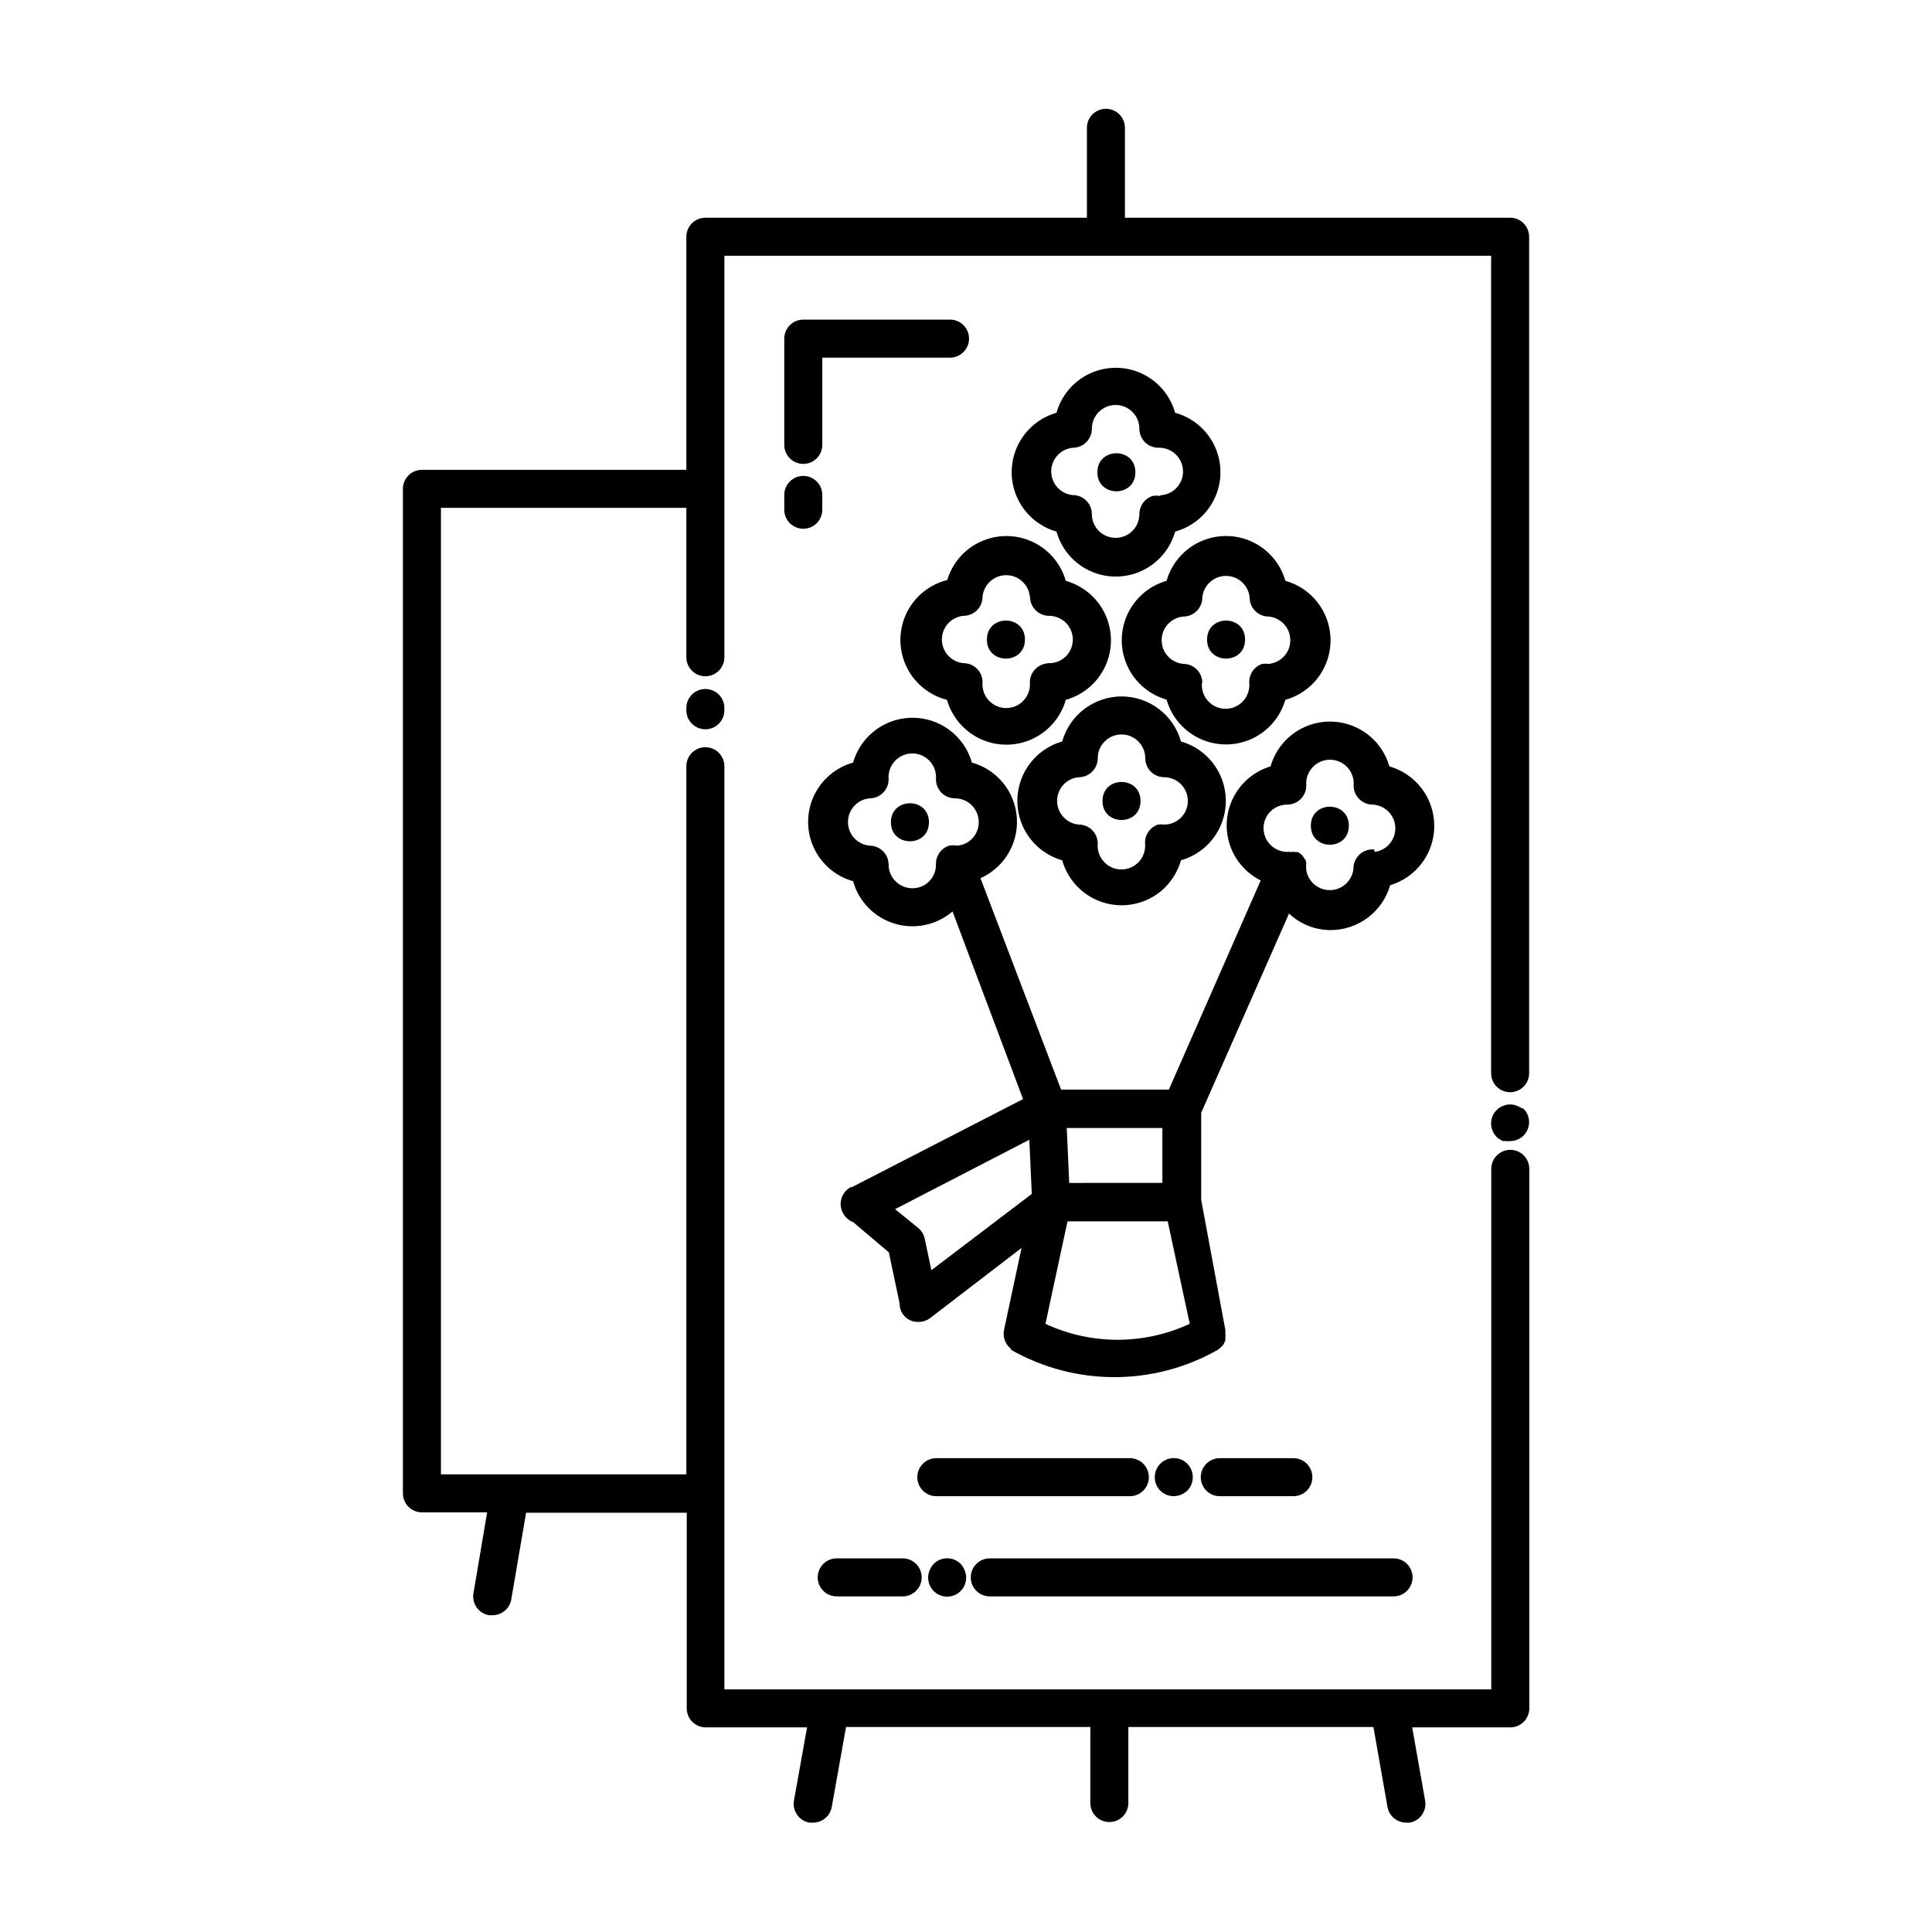
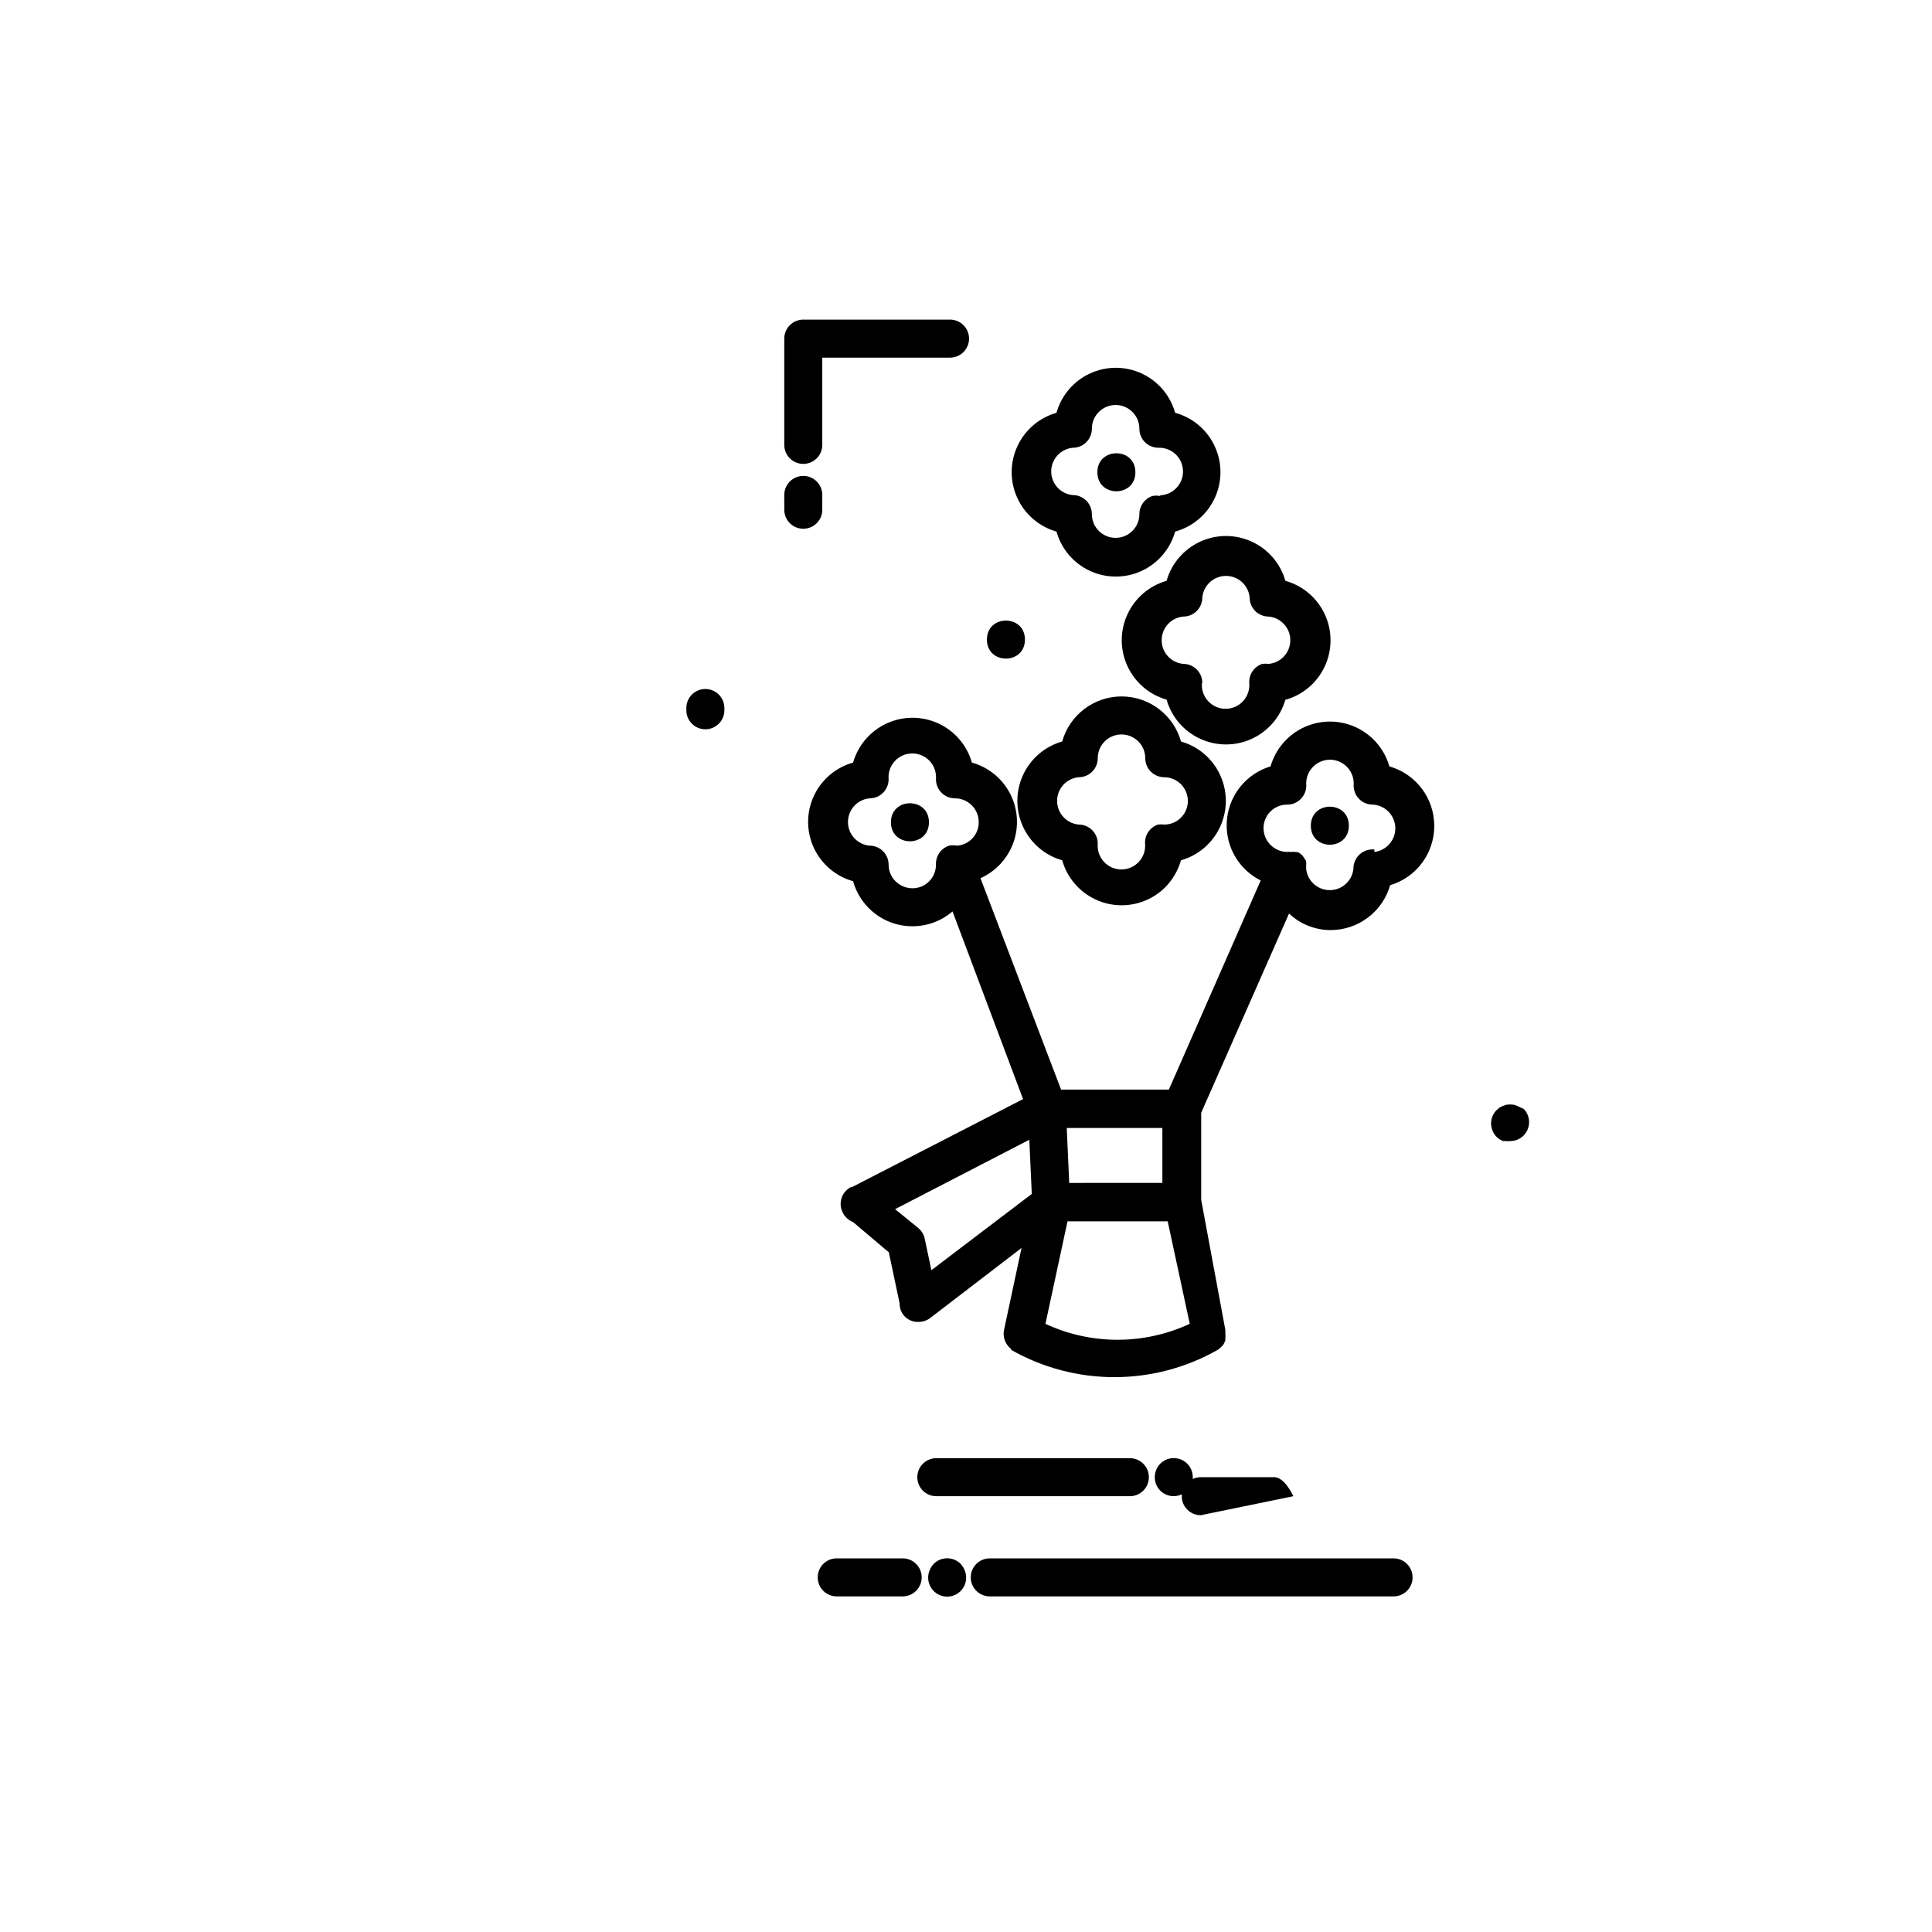
<svg xmlns="http://www.w3.org/2000/svg" fill="#000000" width="800px" height="800px" version="1.1" viewBox="144 144 512 512">
  <g>
    <path d="m547.01 437.53-0.91-0.453-0.906-0.301c-0.668-0.102-1.348-0.102-2.016 0l-0.906 0.301-0.906 0.453-0.754 0.656c-0.934 0.938-1.457 2.203-1.461 3.527 0 0.676 0.137 1.344 0.402 1.965 0.246 0.602 0.605 1.148 1.059 1.609 0.227 0.234 0.48 0.438 0.754 0.605l0.906 0.504h0.906c0.336 0.051 0.676 0.051 1.008 0 1.34 0.008 2.629-0.516 3.578-1.461 0.941-0.949 1.469-2.238 1.461-3.578-0.004-1.32-0.531-2.586-1.461-3.523z" />
-     <path d="m544.19 201.7h-102.07v-23.832c0-2.781-2.254-5.035-5.039-5.035-2.781 0-5.039 2.254-5.039 5.035v23.832h-101.11c-2.781 0-5.039 2.254-5.039 5.039v61.766h-70.078c-2.781 0-5.039 2.258-5.039 5.039v266.21c0 1.336 0.531 2.617 1.477 3.562 0.945 0.945 2.227 1.477 3.562 1.477h17.281l-3.629 21.461c-0.453 2.742 1.395 5.332 4.133 5.797h0.855c2.481 0.035 4.617-1.738 5.039-4.184l3.93-22.973h42.57v51.84c0 1.34 0.531 2.621 1.477 3.562 0.945 0.945 2.227 1.477 3.562 1.477h26.852l-3.477 19.398c-0.234 1.316 0.066 2.672 0.832 3.766 0.766 1.098 1.934 1.844 3.25 2.078h0.906c2.481 0.035 4.617-1.738 5.039-4.184l3.777-21.16h64.742v20.152c0 2.785 2.254 5.039 5.035 5.039 2.785 0 5.039-2.254 5.039-5.039v-20.152h64.941l3.727 21.16c0.422 2.445 2.559 4.219 5.039 4.184h0.855c1.316-0.234 2.488-0.98 3.254-2.078 0.766-1.094 1.062-2.449 0.828-3.766l-3.426-19.398h25.996c1.336 0 2.617-0.531 3.562-1.477 0.945-0.941 1.477-2.223 1.477-3.562v-142.98c0-2.781-2.254-5.035-5.039-5.035-2.781 0-5.039 2.254-5.039 5.035v137.95h-203.23v-244.65c0-2.781-2.258-5.035-5.039-5.035s-5.039 2.254-5.039 5.035v187.67h-65.039v-256.14h65.039v39.598c0 2.781 2.258 5.039 5.039 5.039s5.039-2.258 5.039-5.039v-106.41h203.19v216.64c0 2.781 2.254 5.039 5.035 5.039 2.785 0 5.039-2.258 5.039-5.039v-221.68c0-1.336-0.531-2.617-1.477-3.562-0.945-0.945-2.227-1.477-3.562-1.477z" />
    <path d="m330.93 326.59c-2.781 0-5.039 2.254-5.039 5.039v0.605-0.004c0 2.785 2.258 5.039 5.039 5.039s5.039-2.254 5.039-5.039v-0.605 0.004c0-1.336-0.531-2.617-1.477-3.562-0.945-0.945-2.227-1.477-3.562-1.477z" />
-     <path d="m394.96 297.73c-4.738 1.203-8.695 4.461-10.781 8.883-2.086 4.426-2.086 9.547 0 13.969 2.086 4.426 6.043 7.684 10.781 8.887 1.312 4.594 4.566 8.387 8.906 10.379 4.34 1.996 9.336 1.996 13.676 0 4.34-1.992 7.594-5.785 8.906-10.379 4.621-1.293 8.441-4.547 10.457-8.902 2.012-4.356 2.012-9.375 0-13.734-2.016-4.356-5.836-7.609-10.457-8.902-1.312-4.594-4.566-8.383-8.906-10.379-4.34-1.996-9.336-1.996-13.676 0-4.34 1.996-7.594 5.785-8.906 10.379zm22.016 4.434c0 1.336 0.531 2.617 1.477 3.562 0.945 0.941 2.227 1.473 3.562 1.473 1.668 0 3.269 0.664 4.453 1.848 1.18 1.18 1.844 2.781 1.844 4.453 0 3.43-2.766 6.219-6.195 6.246-0.586 0-1.164 0.102-1.715 0.301-2.055 0.672-3.453 2.574-3.477 4.738 0.16 1.758-0.43 3.504-1.625 4.812-1.191 1.305-2.879 2.047-4.648 2.047-1.766 0-3.453-0.742-4.644-2.047-1.195-1.309-1.785-3.055-1.625-4.812 0-1.336-0.531-2.621-1.477-3.562-0.945-0.945-2.227-1.477-3.562-1.477-3.246-0.293-5.734-3.012-5.734-6.273 0-3.258 2.488-5.981 5.734-6.273 1.336 0 2.617-0.531 3.562-1.473 0.945-0.945 1.477-2.227 1.477-3.562 0.289-3.25 3.012-5.738 6.269-5.738 3.262 0 5.984 2.488 6.273 5.738z" />
    <path d="m415.62 313.5c0 6.715-10.078 6.715-10.078 0 0-6.719 10.078-6.719 10.078 0" />
    <path d="m390.18 361.91c0 6.719-10.078 6.719-10.078 0s10.078-6.719 10.078 0" />
    <path d="m444.89 269.16c0 6.715-10.074 6.715-10.074 0 0-6.719 10.074-6.719 10.074 0" />
    <path d="m484.64 329.46c4.625-1.293 8.445-4.547 10.457-8.902s2.012-9.375 0-13.734c-2.012-4.356-5.832-7.609-10.457-8.902-1.309-4.594-4.562-8.383-8.902-10.379-4.344-1.996-9.336-1.996-13.68 0-4.34 1.996-7.594 5.785-8.902 10.379-4.594 1.312-8.387 4.566-10.383 8.906-1.996 4.34-1.996 9.336 0 13.676 1.996 4.344 5.789 7.594 10.383 8.906 1.309 4.594 4.562 8.387 8.902 10.379 4.344 1.996 9.336 1.996 13.68 0 4.34-1.992 7.594-5.785 8.902-10.379zm-22.016-4.484c0-1.336-0.531-2.617-1.477-3.562-0.941-0.945-2.223-1.477-3.562-1.477-3.246-0.289-5.734-3.012-5.734-6.269 0-3.262 2.488-5.981 5.734-6.273 1.34 0 2.621-0.531 3.562-1.477 0.945-0.945 1.477-2.227 1.477-3.562 0.293-3.246 3.012-5.734 6.273-5.734s5.981 2.488 6.273 5.734c0 1.336 0.531 2.617 1.473 3.562 0.945 0.945 2.227 1.477 3.562 1.477 3.25 0.293 5.738 3.012 5.738 6.273 0 3.258-2.488 5.981-5.738 6.269-0.566-0.078-1.145-0.078-1.711 0-2.144 0.723-3.543 2.781-3.426 5.039 0.156 1.762-0.434 3.508-1.625 4.812-1.191 1.305-2.879 2.047-4.648 2.047-1.766 0-3.453-0.742-4.648-2.047-1.191-1.305-1.781-3.051-1.625-4.812z" />
    <path d="m441.21 328.56c-3.562 0.008-7.023 1.18-9.863 3.336-2.836 2.152-4.891 5.176-5.856 8.605-4.594 1.312-8.387 4.562-10.383 8.902-1.992 4.344-1.992 9.34 0 13.68 1.996 4.34 5.789 7.594 10.383 8.906 1.578 5.582 5.992 9.914 11.605 11.387 5.613 1.469 11.586-0.141 15.699-4.234 1.965-2 3.402-4.461 4.184-7.152 4.594-1.312 8.383-4.566 10.379-8.906 1.996-4.34 1.996-9.336 0-13.68-1.996-4.34-5.785-7.59-10.379-8.902-0.969-3.438-3.031-6.465-5.879-8.621-2.848-2.156-6.32-3.32-9.891-3.32zm17.582 27.711c0 3.43-2.766 6.219-6.195 6.246-0.57-0.078-1.145-0.078-1.715 0-2.144 0.719-3.543 2.781-3.426 5.039 0.16 1.758-0.43 3.504-1.625 4.812-1.191 1.305-2.879 2.047-4.648 2.047-1.766 0-3.453-0.742-4.644-2.047-1.195-1.309-1.785-3.055-1.625-4.812 0-1.336-0.531-2.621-1.477-3.562-0.945-0.945-2.227-1.477-3.562-1.477-3.246-0.293-5.734-3.012-5.734-6.273 0-3.258 2.488-5.981 5.734-6.273 1.336 0 2.617-0.531 3.562-1.473 0.945-0.945 1.477-2.227 1.477-3.562 0-3.481 2.816-6.301 6.297-6.301 3.477 0 6.297 2.82 6.297 6.301 0 1.336 0.531 2.617 1.477 3.562 0.945 0.941 2.227 1.473 3.562 1.473 3.457 0.027 6.246 2.84 6.246 6.301z" />
-     <path d="m446.25 356.27c0 6.715-10.078 6.715-10.078 0 0-6.719 10.078-6.719 10.078 0" />
    <path d="m501.46 362.82c0 6.719-10.074 6.719-10.074 0 0-6.715 10.074-6.715 10.074 0" />
    <path d="m455.42 253.39c-1.289-4.606-4.535-8.414-8.875-10.418-4.344-2.008-9.344-2.008-13.688 0-4.344 2.004-7.586 5.812-8.875 10.418-4.594 1.312-8.387 4.562-10.379 8.906-1.996 4.34-1.996 9.336 0 13.676 1.992 4.34 5.785 7.594 10.379 8.906 1.289 4.606 4.531 8.414 8.875 10.418s9.344 2.004 13.688 0c4.34-2.004 7.586-5.812 8.875-10.418 4.633-1.27 8.473-4.516 10.496-8.875 2.023-4.356 2.023-9.383 0-13.742-2.023-4.359-5.863-7.602-10.496-8.871zm-3.93 22.066c-0.699-0.148-1.418-0.148-2.117 0-2.051 0.691-3.43 2.621-3.426 4.785 0 3.481-2.82 6.297-6.297 6.297-3.477 0-6.297-2.816-6.297-6.297 0-1.336-0.531-2.617-1.477-3.562-0.945-0.945-2.227-1.477-3.562-1.477-3.246-0.289-5.734-3.012-5.734-6.269 0-3.262 2.488-5.981 5.734-6.273 1.336 0 2.617-0.531 3.562-1.477 0.945-0.945 1.477-2.227 1.477-3.562 0-3.477 2.82-6.297 6.297-6.297 3.477 0 6.297 2.82 6.297 6.297 0 1.336 0.531 2.617 1.477 3.562 0.945 0.945 2.227 1.477 3.562 1.477 3.477-0.125 6.398 2.594 6.523 6.07 0.125 3.481-2.594 6.398-6.07 6.523z" />
    <path d="m395.77 228.7h-38.895c-2.781 0-5.035 2.254-5.035 5.039v28.164c0 2.781 2.254 5.035 5.035 5.035 2.785 0 5.039-2.254 5.039-5.035v-23.125h33.855c2.785 0 5.039-2.258 5.039-5.039 0-2.785-2.254-5.039-5.039-5.039z" />
    <path d="m351.84 279.09c0 2.781 2.254 5.035 5.035 5.035 2.785 0 5.039-2.254 5.039-5.035v-3.93c0-2.785-2.254-5.039-5.039-5.039-2.781 0-5.035 2.254-5.035 5.039z" />
    <path d="m448.46 535.47c0-1.336-0.531-2.617-1.477-3.562-0.945-0.945-2.227-1.477-3.562-1.477h-51.285c-2.785 0-5.039 2.258-5.039 5.039s2.254 5.039 5.039 5.039h51.285c1.336 0 2.617-0.531 3.562-1.477 0.945-0.945 1.477-2.227 1.477-3.562z" />
    <path d="m383.22 556.98h-17.484c-2.781 0-5.035 2.258-5.035 5.039s2.254 5.039 5.035 5.039h17.484c2.781 0 5.035-2.258 5.035-5.039s-2.254-5.039-5.035-5.039z" />
    <path d="m391.43 558.45c-0.445 0.492-0.801 1.055-1.059 1.664-0.664 1.555-0.5 3.34 0.434 4.754 0.934 1.41 2.512 2.258 4.203 2.258 1.691 0 3.269-0.848 4.203-2.258 0.934-1.414 1.094-3.199 0.43-4.754-0.254-0.609-0.613-1.172-1.059-1.664-0.945-0.953-2.231-1.488-3.574-1.488s-2.633 0.535-3.578 1.488z" />
    <path d="m406.3 567.06h107.01c2.781 0 5.039-2.258 5.039-5.039s-2.258-5.039-5.039-5.039h-107.01c-2.785 0-5.039 2.258-5.039 5.039s2.254 5.039 5.039 5.039z" />
    <path d="m456.98 540.11c0.609-0.258 1.172-0.613 1.66-1.059 0.945-0.953 1.469-2.238 1.461-3.578 0.012-2.047-1.215-3.898-3.106-4.684-1.891-0.785-4.066-0.348-5.508 1.105-0.945 0.953-1.469 2.238-1.461 3.578-0.008 1.34 0.516 2.625 1.461 3.578 1.449 1.43 3.613 1.848 5.492 1.059z" />
-     <path d="m486.75 540.51c2.781 0 5.039-2.258 5.039-5.039s-2.258-5.039-5.039-5.039h-19.496c-2.781 0-5.039 2.258-5.039 5.039s2.258 5.039 5.039 5.039z" />
-     <path d="m473.96 313.5c0 6.715-10.074 6.715-10.074 0 0-6.719 10.074-6.719 10.074 0" />
+     <path d="m486.75 540.51s-2.258-5.039-5.039-5.039h-19.496c-2.781 0-5.039 2.258-5.039 5.039s2.258 5.039 5.039 5.039z" />
    <path d="m524.09 362.82c-0.004-3.555-1.168-7.012-3.312-9.848-2.148-2.836-5.156-4.898-8.578-5.871-1.312-4.594-4.562-8.383-8.902-10.379-4.344-1.996-9.336-1.996-13.68 0-4.34 1.996-7.594 5.785-8.906 10.379-4.199 1.262-7.715 4.156-9.754 8.039-2.039 3.883-2.434 8.418-1.09 12.594 1.34 4.176 4.305 7.633 8.227 9.598l-24.336 55.418h-28.566l-21.359-56.023c4.113-1.836 7.289-5.293 8.77-9.551 1.477-4.254 1.133-8.934-0.957-12.926-2.09-3.996-5.738-6.945-10.082-8.156-1.309-4.594-4.562-8.383-8.902-10.379-4.344-1.996-9.336-1.996-13.68 0-4.34 1.996-7.594 5.785-8.906 10.379-4.602 1.289-8.41 4.535-10.418 8.875-2.004 4.344-2.004 9.348 0 13.688 2.008 4.344 5.816 7.586 10.418 8.875 1.5 5.375 5.641 9.613 10.977 11.238 5.34 1.621 11.137 0.406 15.375-3.227l18.691 49.727-45.344 23.328h-0.301v-0.004c-1.203 0.633-2.098 1.719-2.484 3.019-0.391 1.297-0.238 2.699 0.418 3.883 0.57 1.09 1.52 1.934 2.668 2.371l9.473 8.012 2.871 13.602v0.352c0.164 2.625 2.414 4.629 5.039 4.484 1.09 0 2.152-0.355 3.023-1.008l24.234-18.59-4.637 21.711c-0.398 1.898 0.324 3.859 1.863 5.039v0.25 0.004c16.98 9.648 37.785 9.648 54.766 0 0.352-0.23 0.672-0.5 0.957-0.809 0.164-0.137 0.316-0.289 0.453-0.453 0.25-0.395 0.453-0.816 0.605-1.258v-0.453c0.051-0.453 0.051-0.91 0-1.359v-0.957l-6.398-34.461v-23.074l23.277-52.801c2.981 2.816 6.93 4.383 11.031 4.383 3.562-0.004 7.027-1.164 9.871-3.309s4.914-5.156 5.898-8.582c3.391-1.012 6.363-3.094 8.469-5.938 2.109-2.844 3.238-6.293 3.219-9.832zm-126.46 5.289c-0.699-0.125-1.414-0.125-2.113 0-2.164 0.703-3.59 2.769-3.477 5.039 0.012 1.66-0.641 3.258-1.816 4.434-1.172 1.176-2.769 1.828-4.43 1.816-1.66 0-3.254-0.652-4.434-1.816-1.195-1.164-1.867-2.766-1.867-4.434 0-1.336-0.531-2.617-1.473-3.562-0.945-0.945-2.227-1.477-3.562-1.477-3.25-0.289-5.738-3.012-5.738-6.269 0-3.262 2.488-5.981 5.738-6.273 1.336 0 2.617-0.531 3.562-1.477 0.941-0.945 1.473-2.227 1.473-3.562-0.156-1.762 0.434-3.508 1.625-4.812 1.195-1.305 2.879-2.047 4.648-2.047s3.453 0.742 4.648 2.047c1.191 1.305 1.781 3.051 1.625 4.812 0 1.336 0.531 2.617 1.477 3.562 0.941 0.945 2.223 1.477 3.562 1.477 3.457 0 6.269 2.789 6.297 6.246 0.062 3.293-2.461 6.059-5.746 6.297zm54.41 74.816v14.559l-24.684 0.004-0.656-14.559zm-61.211 37.688-1.762-8.312c-0.227-1.102-0.809-2.094-1.664-2.824l-6.195-5.039 35.57-18.391 0.656 14.359zm30.23 14.207 5.844-27.156h26.551l5.844 27.156c-12.207 5.684-26.312 5.644-38.492-0.102zm87.16-125.7c-0.719-0.066-1.438 0.02-2.117 0.254-2.055 0.691-3.434 2.621-3.426 4.785-0.293 3.246-3.012 5.734-6.273 5.734-3.262 0-5.981-2.488-6.273-5.734 0.031-0.215 0.031-0.438 0-0.652 0.055-0.422 0.055-0.844 0-1.262-0.117-0.297-0.289-0.57-0.504-0.805-0.152-0.289-0.34-0.559-0.555-0.809-0.324-0.324-0.699-0.594-1.105-0.805l-0.859-0.051c-0.316-0.047-0.637-0.047-0.957 0-0.348-0.047-0.707-0.047-1.055 0-3.449-0.055-6.223-2.852-6.25-6.297 0-1.664 0.664-3.262 1.848-4.438 1.184-1.172 2.785-1.824 4.449-1.809 1.336 0 2.621-0.531 3.562-1.477 0.945-0.945 1.477-2.227 1.477-3.562-0.156-1.762 0.434-3.508 1.625-4.812 1.195-1.305 2.879-2.047 4.648-2.047s3.453 0.742 4.648 2.047c1.191 1.305 1.781 3.051 1.625 4.812 0 1.336 0.531 2.617 1.473 3.562 0.945 0.945 2.227 1.477 3.562 1.477 3.277 0.148 5.891 2.785 6.008 6.062 0.117 3.277-2.297 6.094-5.551 6.481z" />
  </g>
</svg>